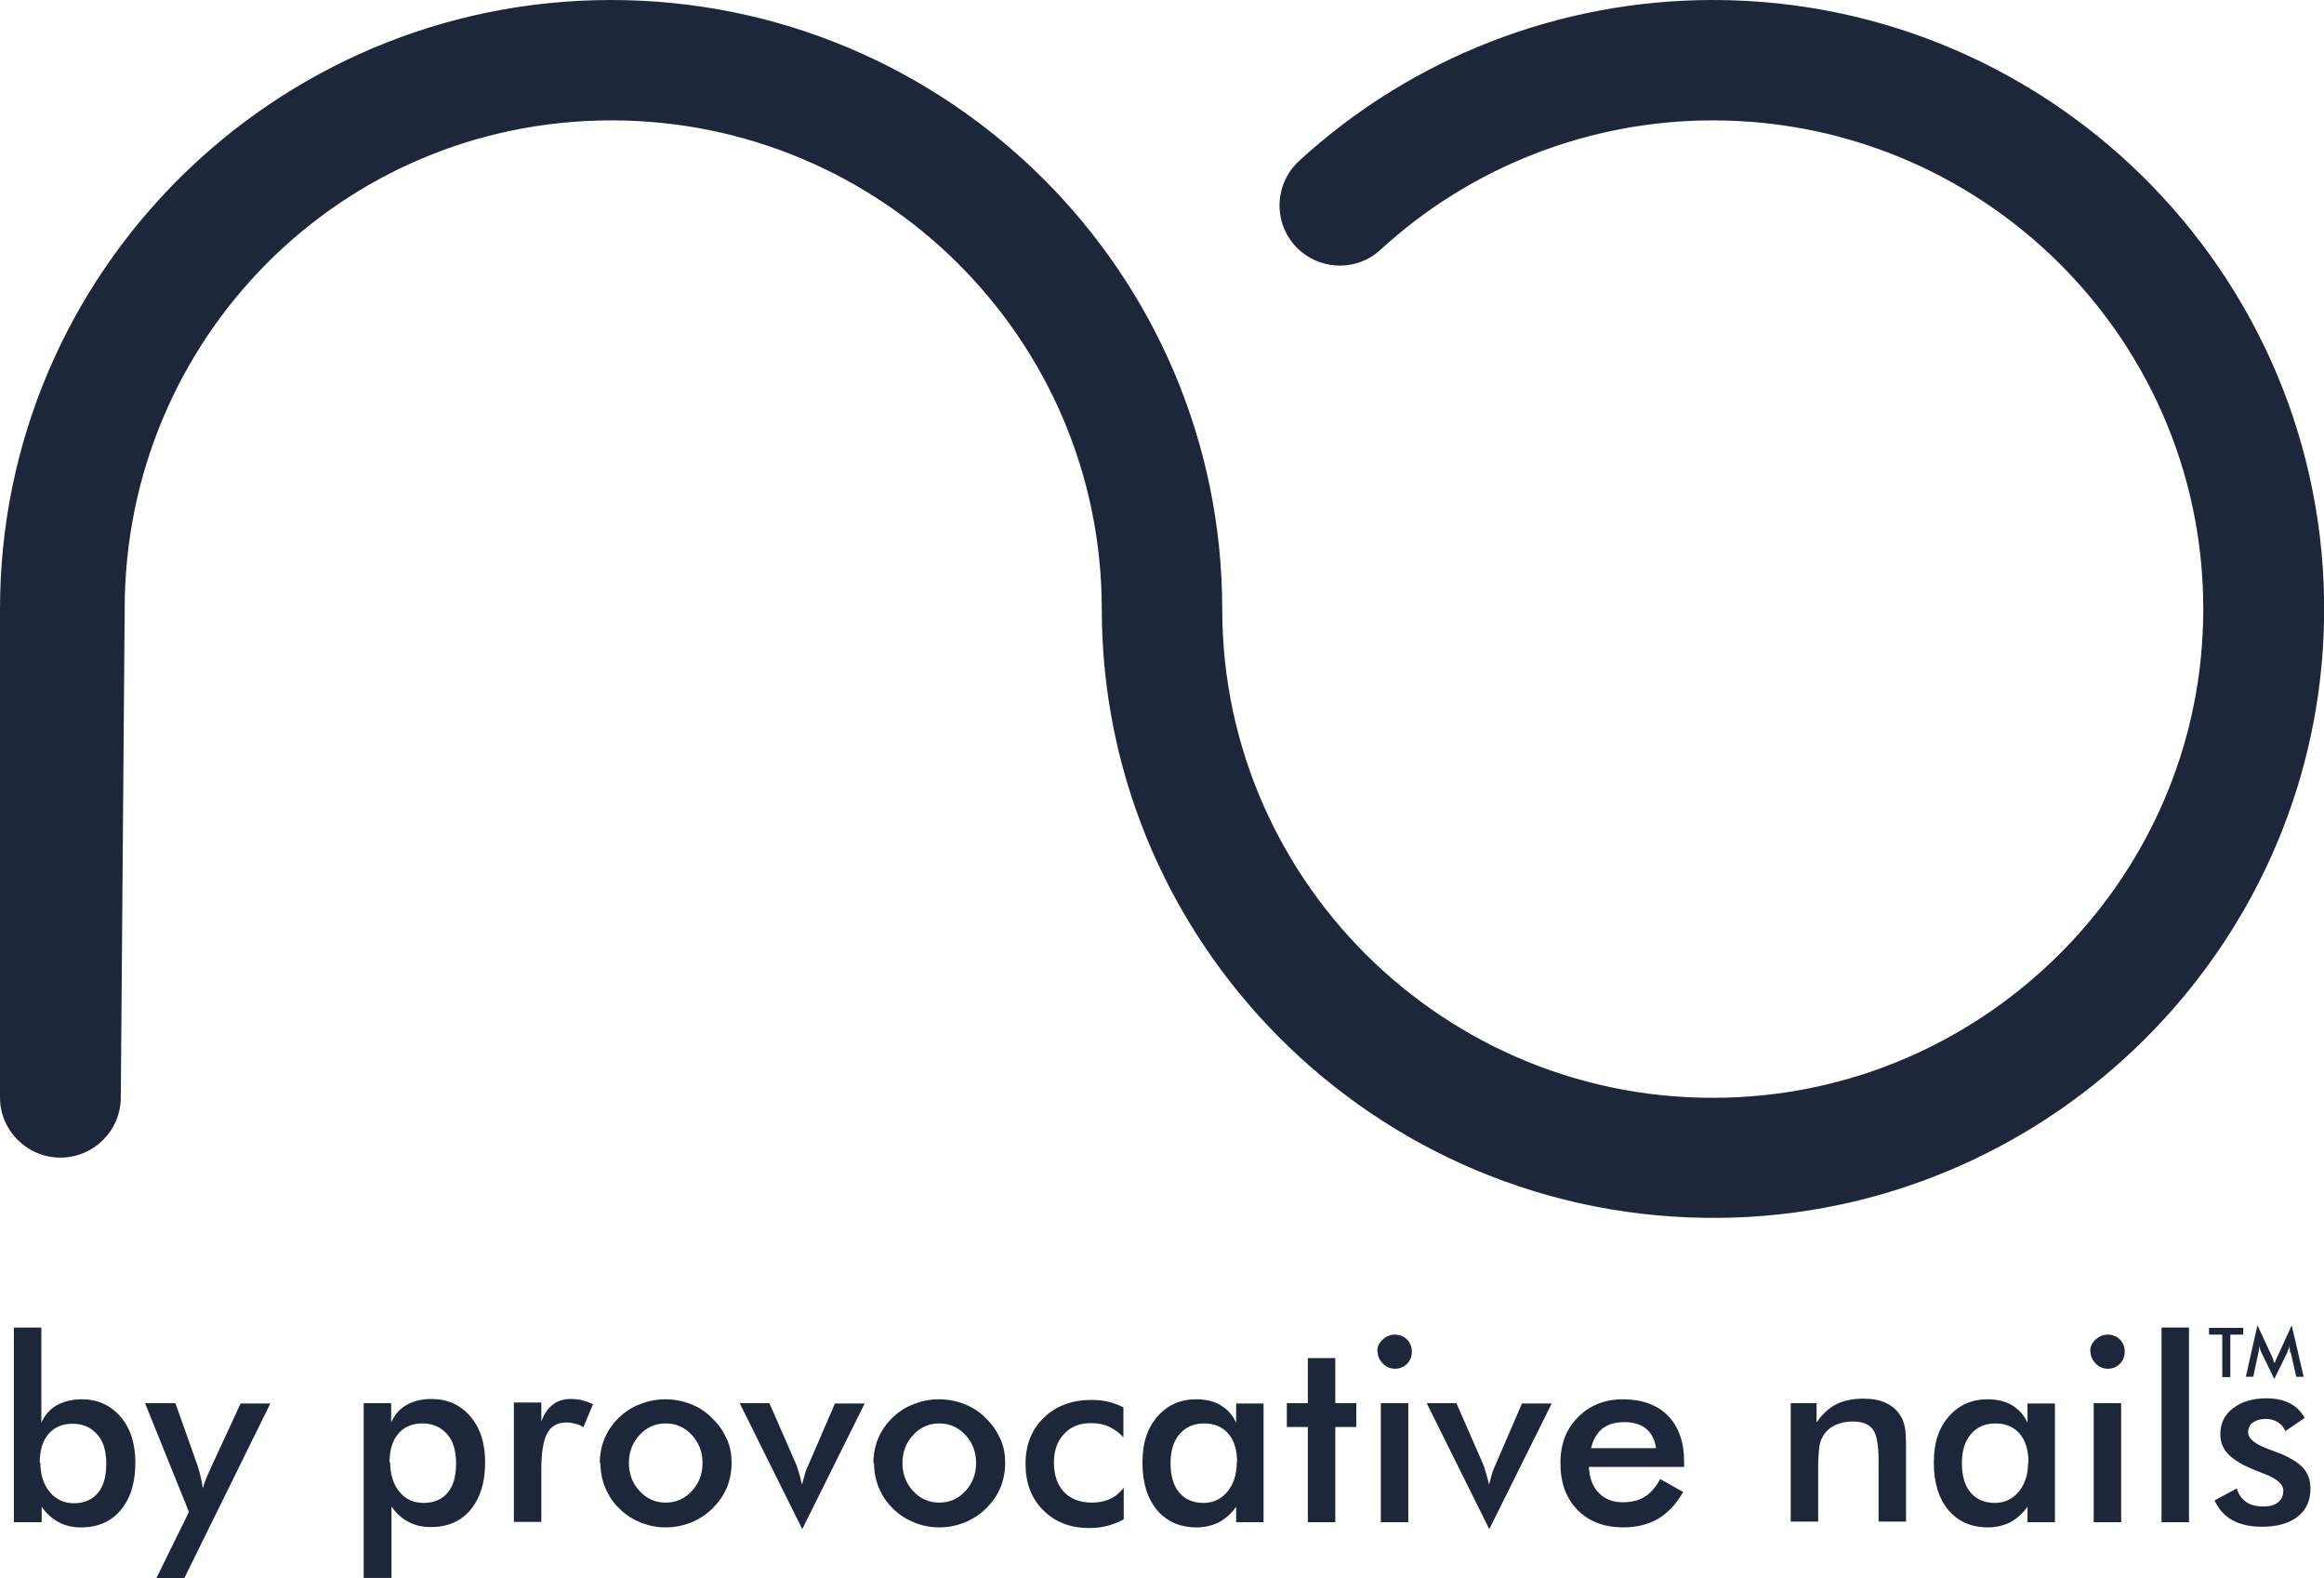
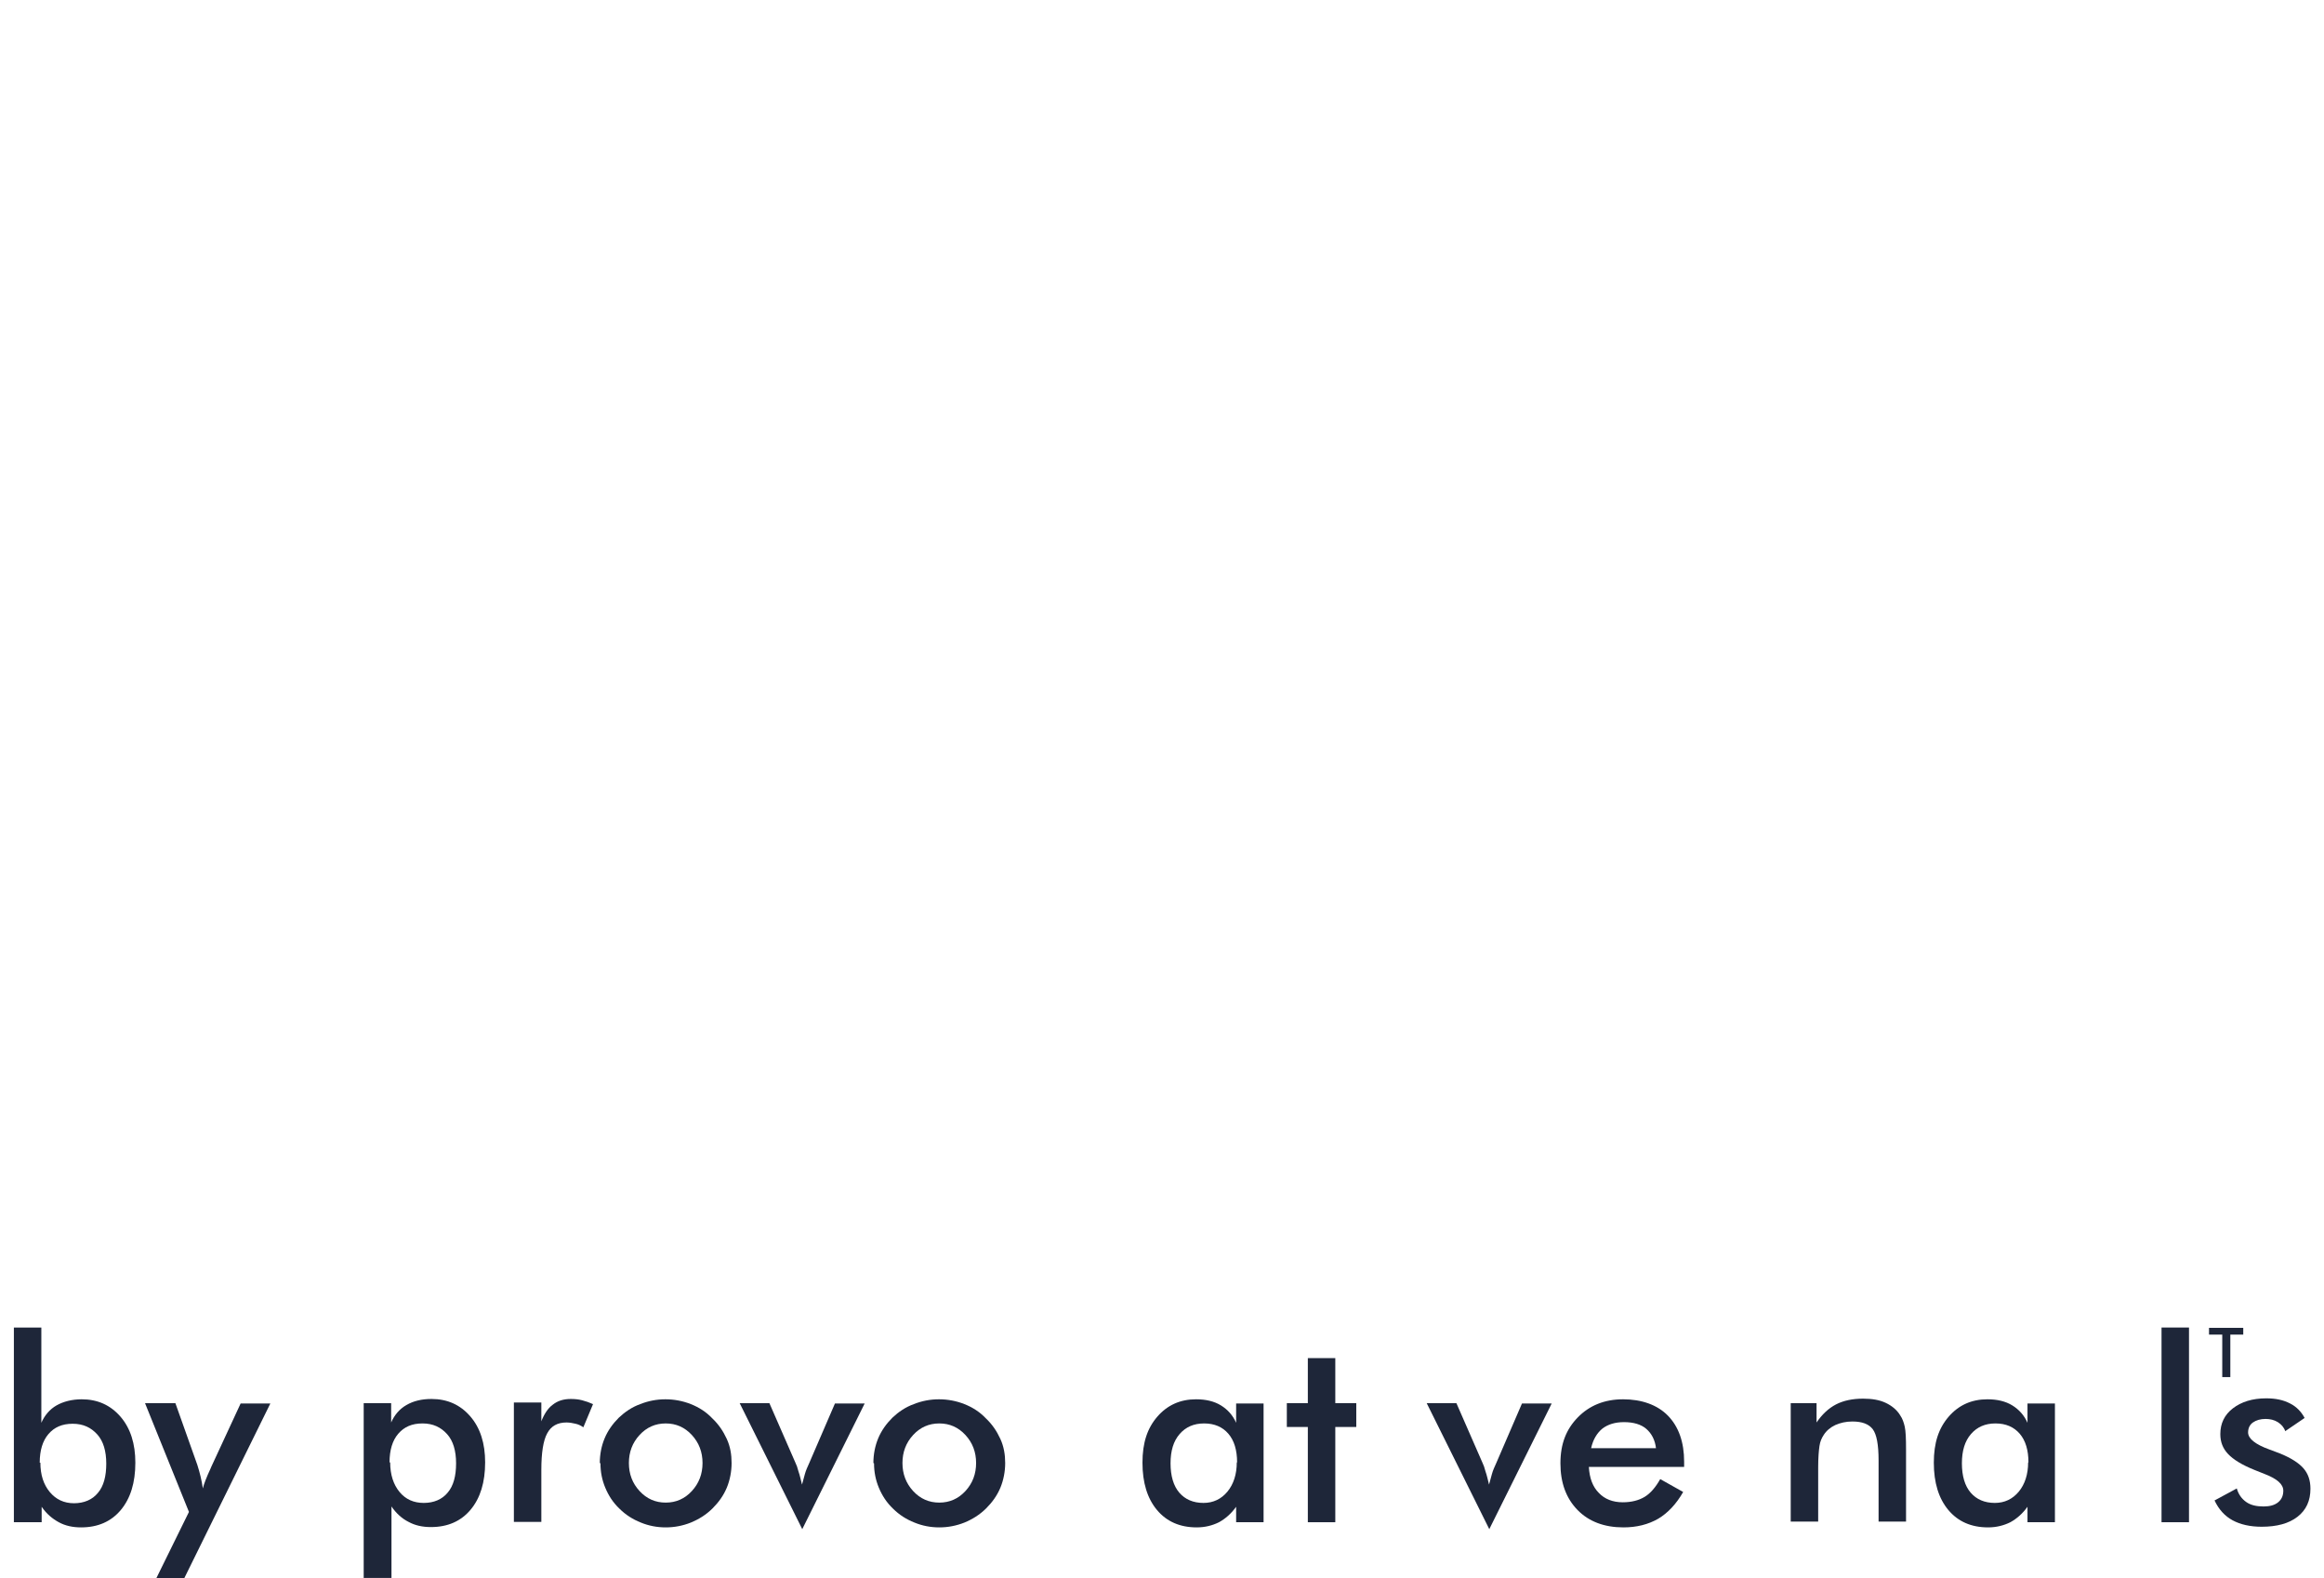
<svg xmlns="http://www.w3.org/2000/svg" width="109" height="74" viewBox="0 0 109 74" fill="none">
  <g clip-path="url(#clip0_118_19)">
-     <path d="M80.337 0C73.111 0 66.203 2.716 60.946 7.53C59.689 8.677 59.704 10.638 60.976 11.755C62.052 12.691 63.673 12.691 64.733 11.725C68.96 7.832 74.535 5.644 80.337 5.644C93.442 5.644 104.016 16.599 103.304 29.802C102.683 41.421 93.245 50.822 81.58 51.441C68.324 52.15 57.325 41.602 57.325 28.565C57.325 12.811 44.479 0 28.663 0C12.847 0 0 12.811 0 28.55V51.456C0 53.01 1.273 54.278 2.833 54.278C4.393 54.278 5.666 53.01 5.666 51.456L5.848 28.55C5.848 15.92 15.983 5.644 28.678 5.644C41.373 5.644 51.675 15.92 51.675 28.55C51.675 44.666 65.158 57.703 81.474 57.084C96.35 56.511 108.409 44.5 108.985 29.681C109.621 13.43 96.517 0 80.337 0Z" fill="#1E2639" />
    <path d="M1.939 62.26V66.712C2.091 66.365 2.333 66.078 2.651 65.897C2.969 65.716 3.378 65.61 3.833 65.61C4.575 65.61 5.181 65.882 5.651 66.425C6.12 66.968 6.348 67.692 6.348 68.583C6.348 69.518 6.12 70.258 5.666 70.801C5.211 71.344 4.59 71.616 3.802 71.616C3.409 71.616 3.06 71.54 2.757 71.374C2.454 71.208 2.181 70.982 1.954 70.65V71.374H0.651V62.245H1.939V62.26ZM1.894 68.583C1.894 69.156 2.045 69.609 2.333 69.956C2.621 70.303 3 70.484 3.469 70.484C3.939 70.484 4.333 70.318 4.59 70.001C4.863 69.684 4.984 69.217 4.984 68.628C4.984 68.04 4.848 67.572 4.56 67.255C4.272 66.938 3.908 66.757 3.409 66.757C2.909 66.757 2.545 66.923 2.272 67.24C2 67.557 1.863 68.009 1.863 68.583H1.894Z" fill="#1E2639" />
    <path d="M8.65 74H7.332L8.862 70.891L6.802 65.791H8.226L9.256 68.688C9.317 68.87 9.362 69.051 9.408 69.232C9.453 69.413 9.483 69.594 9.514 69.79C9.559 69.594 9.68 69.277 9.877 68.854L9.908 68.779L11.286 65.806H12.68L8.635 74.015L8.65 74Z" fill="#1E2639" />
    <path d="M17.058 74V65.791H18.346V66.697C18.497 66.35 18.74 66.063 19.058 65.882C19.391 65.686 19.785 65.595 20.239 65.595C20.982 65.595 21.588 65.867 22.057 66.41C22.527 66.953 22.754 67.677 22.754 68.568C22.754 69.503 22.527 70.243 22.073 70.786C21.618 71.329 20.997 71.601 20.209 71.601C19.815 71.601 19.467 71.525 19.164 71.359C18.861 71.208 18.588 70.967 18.361 70.635V73.985H17.073L17.058 74ZM18.3 68.568C18.3 69.141 18.452 69.609 18.74 69.956C19.027 70.303 19.406 70.469 19.876 70.469C20.346 70.469 20.739 70.303 20.997 69.986C21.27 69.669 21.391 69.201 21.391 68.613C21.391 68.025 21.255 67.557 20.967 67.24C20.679 66.923 20.315 66.742 19.815 66.742C19.315 66.742 18.952 66.908 18.679 67.225C18.406 67.542 18.27 67.994 18.27 68.568H18.3Z" fill="#1E2639" />
    <path d="M25.375 66.681C25.511 66.319 25.693 66.033 25.921 65.867C26.148 65.686 26.42 65.595 26.769 65.595C26.951 65.595 27.132 65.61 27.299 65.655C27.481 65.701 27.648 65.761 27.814 65.837L27.36 66.923C27.254 66.847 27.132 66.787 26.996 66.757C26.86 66.727 26.723 66.697 26.572 66.697C26.148 66.697 25.845 66.863 25.663 67.21C25.481 67.542 25.39 68.115 25.39 68.915V71.359H24.102V65.761H25.39V66.666L25.375 66.681Z" fill="#1E2639" />
    <path d="M28.132 68.598C28.132 68.191 28.208 67.798 28.36 67.436C28.511 67.074 28.738 66.757 29.026 66.47C29.314 66.199 29.647 65.972 30.026 65.837C30.405 65.686 30.799 65.61 31.208 65.61C31.617 65.61 32.026 65.686 32.404 65.837C32.783 65.987 33.117 66.199 33.404 66.5C33.707 66.787 33.919 67.104 34.086 67.466C34.253 67.828 34.313 68.206 34.313 68.598C34.313 68.99 34.237 69.398 34.086 69.76C33.934 70.122 33.707 70.439 33.419 70.726C33.117 71.027 32.768 71.239 32.404 71.389C32.026 71.54 31.632 71.616 31.223 71.616C30.814 71.616 30.42 71.54 30.056 71.389C29.678 71.239 29.344 71.027 29.056 70.741C28.753 70.454 28.541 70.122 28.39 69.76C28.238 69.398 28.163 69.02 28.163 68.613L28.132 68.598ZM32.95 68.598C32.95 68.085 32.783 67.647 32.45 67.285C32.117 66.923 31.708 66.742 31.223 66.742C30.738 66.742 30.329 66.923 29.996 67.285C29.662 67.647 29.496 68.085 29.496 68.598C29.496 69.111 29.662 69.549 29.996 69.911C30.329 70.273 30.738 70.454 31.223 70.454C31.708 70.454 32.117 70.273 32.45 69.911C32.783 69.549 32.95 69.111 32.95 68.598Z" fill="#1E2639" />
    <path d="M37.631 71.706L34.692 65.791H36.086L37.313 68.598C37.358 68.688 37.404 68.809 37.449 68.99C37.51 69.156 37.555 69.368 37.616 69.609C37.661 69.443 37.707 69.277 37.752 69.111C37.798 68.945 37.873 68.779 37.949 68.613L39.161 65.806H40.555L37.616 71.722L37.631 71.706Z" fill="#1E2639" />
    <path d="M40.964 68.598C40.964 68.191 41.04 67.798 41.191 67.436C41.343 67.074 41.57 66.757 41.858 66.47C42.145 66.199 42.479 65.972 42.858 65.837C43.236 65.686 43.63 65.61 44.039 65.61C44.448 65.61 44.857 65.686 45.236 65.837C45.615 65.987 45.948 66.199 46.236 66.5C46.539 66.787 46.751 67.104 46.918 67.466C47.084 67.828 47.145 68.206 47.145 68.598C47.145 68.99 47.069 69.398 46.918 69.76C46.766 70.122 46.539 70.439 46.251 70.726C45.948 71.027 45.6 71.239 45.236 71.389C44.857 71.54 44.463 71.616 44.054 71.616C43.645 71.616 43.251 71.54 42.888 71.389C42.509 71.239 42.176 71.027 41.888 70.741C41.585 70.454 41.373 70.122 41.221 69.76C41.07 69.398 40.994 69.02 40.994 68.613L40.964 68.598ZM45.781 68.598C45.781 68.085 45.615 67.647 45.281 67.285C44.948 66.923 44.539 66.742 44.054 66.742C43.57 66.742 43.16 66.923 42.827 67.285C42.494 67.647 42.327 68.085 42.327 68.598C42.327 69.111 42.494 69.549 42.827 69.911C43.16 70.273 43.57 70.454 44.054 70.454C44.539 70.454 44.948 70.273 45.281 69.911C45.615 69.549 45.781 69.111 45.781 68.598Z" fill="#1E2639" />
-     <path d="M52.69 67.391C52.493 67.179 52.266 67.013 52.008 66.893C51.75 66.772 51.462 66.727 51.16 66.727C50.629 66.727 50.22 66.893 49.902 67.24C49.584 67.572 49.432 68.025 49.432 68.583C49.432 69.141 49.584 69.624 49.902 69.956C50.22 70.288 50.66 70.454 51.22 70.454C51.538 70.454 51.811 70.394 52.053 70.288C52.296 70.182 52.508 70.001 52.705 69.76V71.239C52.462 71.374 52.22 71.465 51.947 71.54C51.675 71.616 51.387 71.646 51.084 71.646C50.205 71.646 49.493 71.374 48.933 70.816C48.372 70.258 48.099 69.533 48.099 68.643C48.099 67.753 48.387 67.013 48.963 66.47C49.539 65.912 50.281 65.64 51.205 65.64C51.493 65.64 51.766 65.671 52.008 65.731C52.25 65.791 52.477 65.882 52.69 65.987V67.421V67.391Z" fill="#1E2639" />
    <path d="M59.264 71.374H57.977V70.65C57.75 70.967 57.477 71.208 57.174 71.374C56.871 71.525 56.523 71.616 56.129 71.616C55.341 71.616 54.72 71.344 54.265 70.801C53.811 70.258 53.584 69.518 53.584 68.583C53.584 67.647 53.811 66.968 54.28 66.425C54.75 65.882 55.356 65.61 56.098 65.61C56.553 65.61 56.947 65.701 57.265 65.897C57.583 66.093 57.825 66.365 57.977 66.712V65.806H59.264V71.389V71.374ZM58.022 68.568C58.022 67.994 57.886 67.542 57.613 67.225C57.34 66.908 56.962 66.742 56.477 66.742C55.992 66.742 55.614 66.908 55.326 67.24C55.038 67.572 54.901 68.025 54.901 68.613C54.901 69.201 55.038 69.669 55.31 69.986C55.583 70.303 55.962 70.469 56.447 70.469C56.901 70.469 57.28 70.288 57.568 69.941C57.856 69.594 58.007 69.126 58.007 68.568H58.022Z" fill="#1E2639" />
    <path d="M61.34 71.374V66.908H60.355V65.791H61.34V63.679H62.628V65.791H63.612V66.908H62.628V71.374H61.34Z" fill="#1E2639" />
-     <path d="M64.597 63.377C64.597 63.166 64.673 62.969 64.839 62.819C65.006 62.668 65.188 62.577 65.415 62.577C65.642 62.577 65.839 62.653 65.991 62.803C66.142 62.954 66.218 63.151 66.218 63.377C66.218 63.603 66.142 63.799 65.991 63.95C65.839 64.101 65.642 64.177 65.43 64.177C65.218 64.177 65.021 64.101 64.855 63.935C64.703 63.769 64.612 63.588 64.612 63.362L64.597 63.377ZM64.764 71.374V65.791H66.051V71.374H64.764Z" fill="#1E2639" />
    <path d="M69.854 71.706L66.915 65.791H68.308L69.536 68.598C69.581 68.688 69.626 68.809 69.672 68.99C69.733 69.156 69.778 69.368 69.839 69.609C69.884 69.443 69.93 69.277 69.975 69.111C70.02 68.945 70.096 68.779 70.172 68.613L71.384 65.806H72.778L69.839 71.722L69.854 71.706Z" fill="#1E2639" />
    <path d="M79.004 68.779H74.52C74.55 69.307 74.702 69.715 74.99 70.001C75.262 70.288 75.641 70.439 76.111 70.439C76.52 70.439 76.868 70.348 77.141 70.182C77.413 70.016 77.656 69.73 77.868 69.352L78.944 69.956C78.625 70.514 78.231 70.937 77.777 71.208C77.307 71.48 76.762 71.616 76.141 71.616C75.247 71.616 74.52 71.344 73.99 70.801C73.46 70.258 73.187 69.534 73.187 68.613C73.187 67.692 73.46 67.013 74.005 66.455C74.55 65.897 75.262 65.61 76.126 65.61C76.989 65.61 77.732 65.867 78.231 66.38C78.731 66.893 78.989 67.617 78.989 68.537V68.779H79.004ZM77.671 67.919C77.626 67.511 77.459 67.21 77.216 66.998C76.974 66.787 76.611 66.681 76.171 66.681C75.747 66.681 75.414 66.787 75.156 66.983C74.899 67.195 74.717 67.496 74.626 67.904H77.686L77.671 67.919Z" fill="#1E2639" />
    <path d="M83.988 71.374V65.791H85.2V66.697C85.458 66.319 85.761 66.033 86.109 65.852C86.458 65.671 86.882 65.58 87.382 65.58C87.806 65.58 88.154 65.64 88.442 65.776C88.73 65.912 88.972 66.108 89.124 66.365C89.23 66.516 89.291 66.697 89.336 66.893C89.382 67.104 89.397 67.451 89.397 67.964V71.344H88.109V68.477C88.109 67.738 88.018 67.255 87.836 67.013C87.654 66.772 87.336 66.651 86.882 66.651C86.579 66.651 86.321 66.712 86.079 66.817C85.852 66.923 85.655 67.089 85.534 67.285C85.443 67.421 85.367 67.587 85.337 67.798C85.306 68.009 85.276 68.341 85.276 68.794V71.344H83.988V71.374Z" fill="#1E2639" />
    <path d="M96.38 71.374H95.093V70.65C94.866 70.967 94.593 71.208 94.29 71.374C93.987 71.525 93.638 71.616 93.245 71.616C92.457 71.616 91.836 71.344 91.381 70.801C90.927 70.258 90.7 69.518 90.7 68.583C90.7 67.647 90.927 66.968 91.396 66.425C91.866 65.882 92.472 65.61 93.214 65.61C93.669 65.61 94.063 65.701 94.381 65.897C94.699 66.093 94.941 66.365 95.093 66.712V65.806H96.38V71.389V71.374ZM95.138 68.568C95.138 67.994 95.002 67.542 94.729 67.225C94.457 66.908 94.078 66.742 93.593 66.742C93.108 66.742 92.73 66.908 92.442 67.24C92.154 67.572 92.017 68.025 92.017 68.613C92.017 69.201 92.154 69.669 92.427 69.986C92.699 70.303 93.078 70.469 93.563 70.469C94.017 70.469 94.396 70.288 94.684 69.941C94.972 69.594 95.123 69.126 95.123 68.568H95.138Z" fill="#1E2639" />
-     <path d="M98.032 63.377C98.032 63.166 98.108 62.969 98.274 62.819C98.441 62.668 98.623 62.577 98.85 62.577C99.077 62.577 99.274 62.653 99.425 62.803C99.577 62.954 99.653 63.151 99.653 63.377C99.653 63.603 99.577 63.799 99.425 63.95C99.274 64.101 99.077 64.177 98.865 64.177C98.653 64.177 98.456 64.101 98.289 63.935C98.138 63.769 98.047 63.588 98.047 63.362L98.032 63.377ZM98.198 71.374V65.791H99.486V71.374H98.198Z" fill="#1E2639" />
    <path d="M101.38 71.374V62.245H102.668V71.374H101.38Z" fill="#1E2639" />
    <path d="M103.849 70.363L104.91 69.79C104.985 70.062 105.137 70.273 105.349 70.424C105.561 70.575 105.834 70.635 106.167 70.635C106.455 70.635 106.682 70.575 106.849 70.439C107.015 70.303 107.091 70.122 107.091 69.896C107.091 69.594 106.803 69.337 106.212 69.111C106.015 69.035 105.864 68.975 105.758 68.93C105.152 68.688 104.743 68.432 104.501 68.175C104.258 67.919 104.137 67.617 104.137 67.24C104.137 66.742 104.334 66.334 104.728 66.033C105.122 65.731 105.637 65.565 106.288 65.565C106.728 65.565 107.091 65.64 107.409 65.806C107.712 65.957 107.939 66.199 108.091 66.485L107.182 67.104C107.121 66.923 107 66.787 106.834 66.681C106.667 66.576 106.47 66.531 106.258 66.531C106.015 66.531 105.819 66.591 105.667 66.697C105.516 66.802 105.44 66.968 105.44 67.164C105.44 67.451 105.773 67.723 106.44 67.964C106.652 68.04 106.803 68.1 106.924 68.145C107.44 68.356 107.803 68.583 108.03 68.839C108.258 69.096 108.364 69.413 108.364 69.805C108.364 70.363 108.167 70.801 107.758 71.118C107.349 71.435 106.788 71.586 106.076 71.586C105.531 71.586 105.076 71.48 104.713 71.284C104.349 71.088 104.061 70.771 103.864 70.348L103.849 70.363Z" fill="#1E2639" />
    <path d="M104.607 62.577V64.569H104.228V62.577H103.607V62.26H105.213V62.577H104.607Z" fill="#1E2639" />
-     <path d="M107.409 63.422C107.409 63.422 107.409 63.362 107.394 63.271C107.394 63.211 107.379 63.151 107.379 63.105C107.379 63.151 107.349 63.211 107.334 63.256C107.319 63.301 107.288 63.362 107.273 63.422L106.667 64.659L106.061 63.407C106.061 63.407 106.016 63.301 106.001 63.256C105.985 63.211 105.97 63.166 105.955 63.105C105.955 63.151 105.955 63.211 105.955 63.256C105.955 63.301 105.94 63.362 105.925 63.422L105.682 64.554H105.334L105.879 62.139L106.561 63.603C106.561 63.603 106.591 63.663 106.607 63.724C106.622 63.784 106.652 63.845 106.682 63.92C106.697 63.86 106.743 63.769 106.788 63.663C106.788 63.633 106.803 63.618 106.819 63.603L107.485 62.139L108.046 64.554H107.697L107.44 63.407L107.409 63.422Z" fill="#1E2639" />
  </g>
  <defs>
    <clipPath id="clip0_118_19">
      <rect width="109" height="74" fill="white" />
    </clipPath>
  </defs>
</svg>